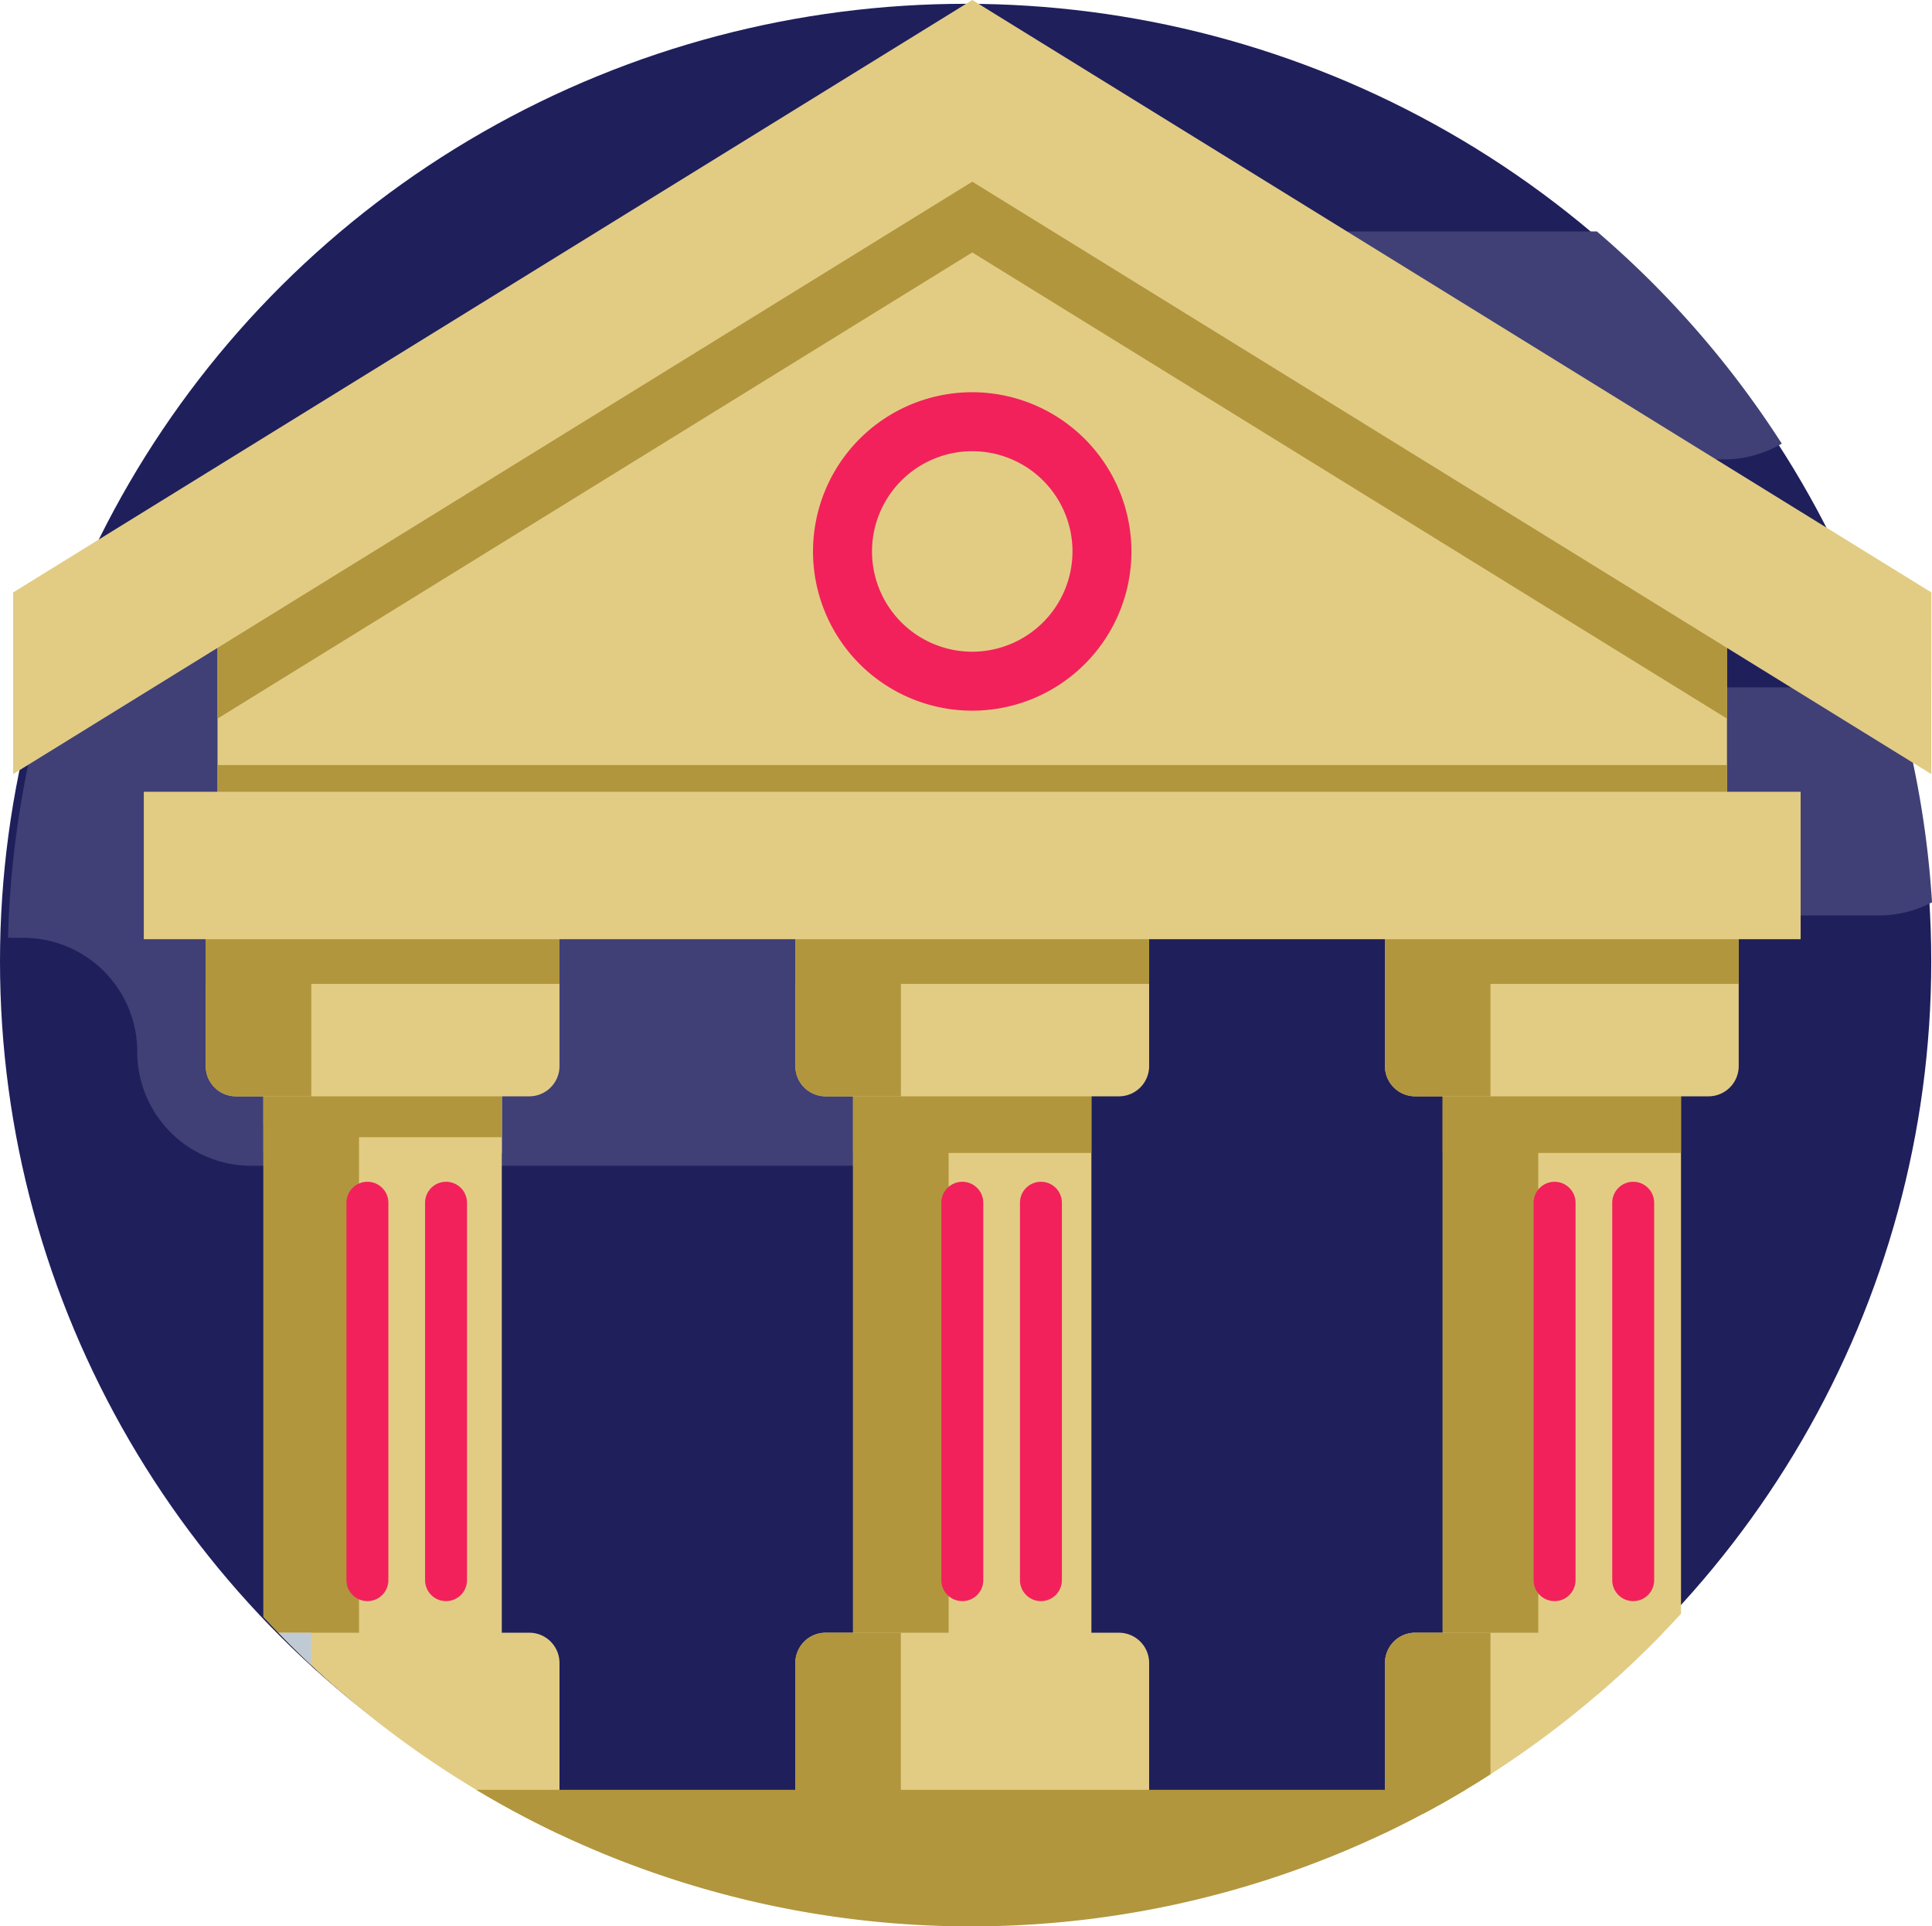
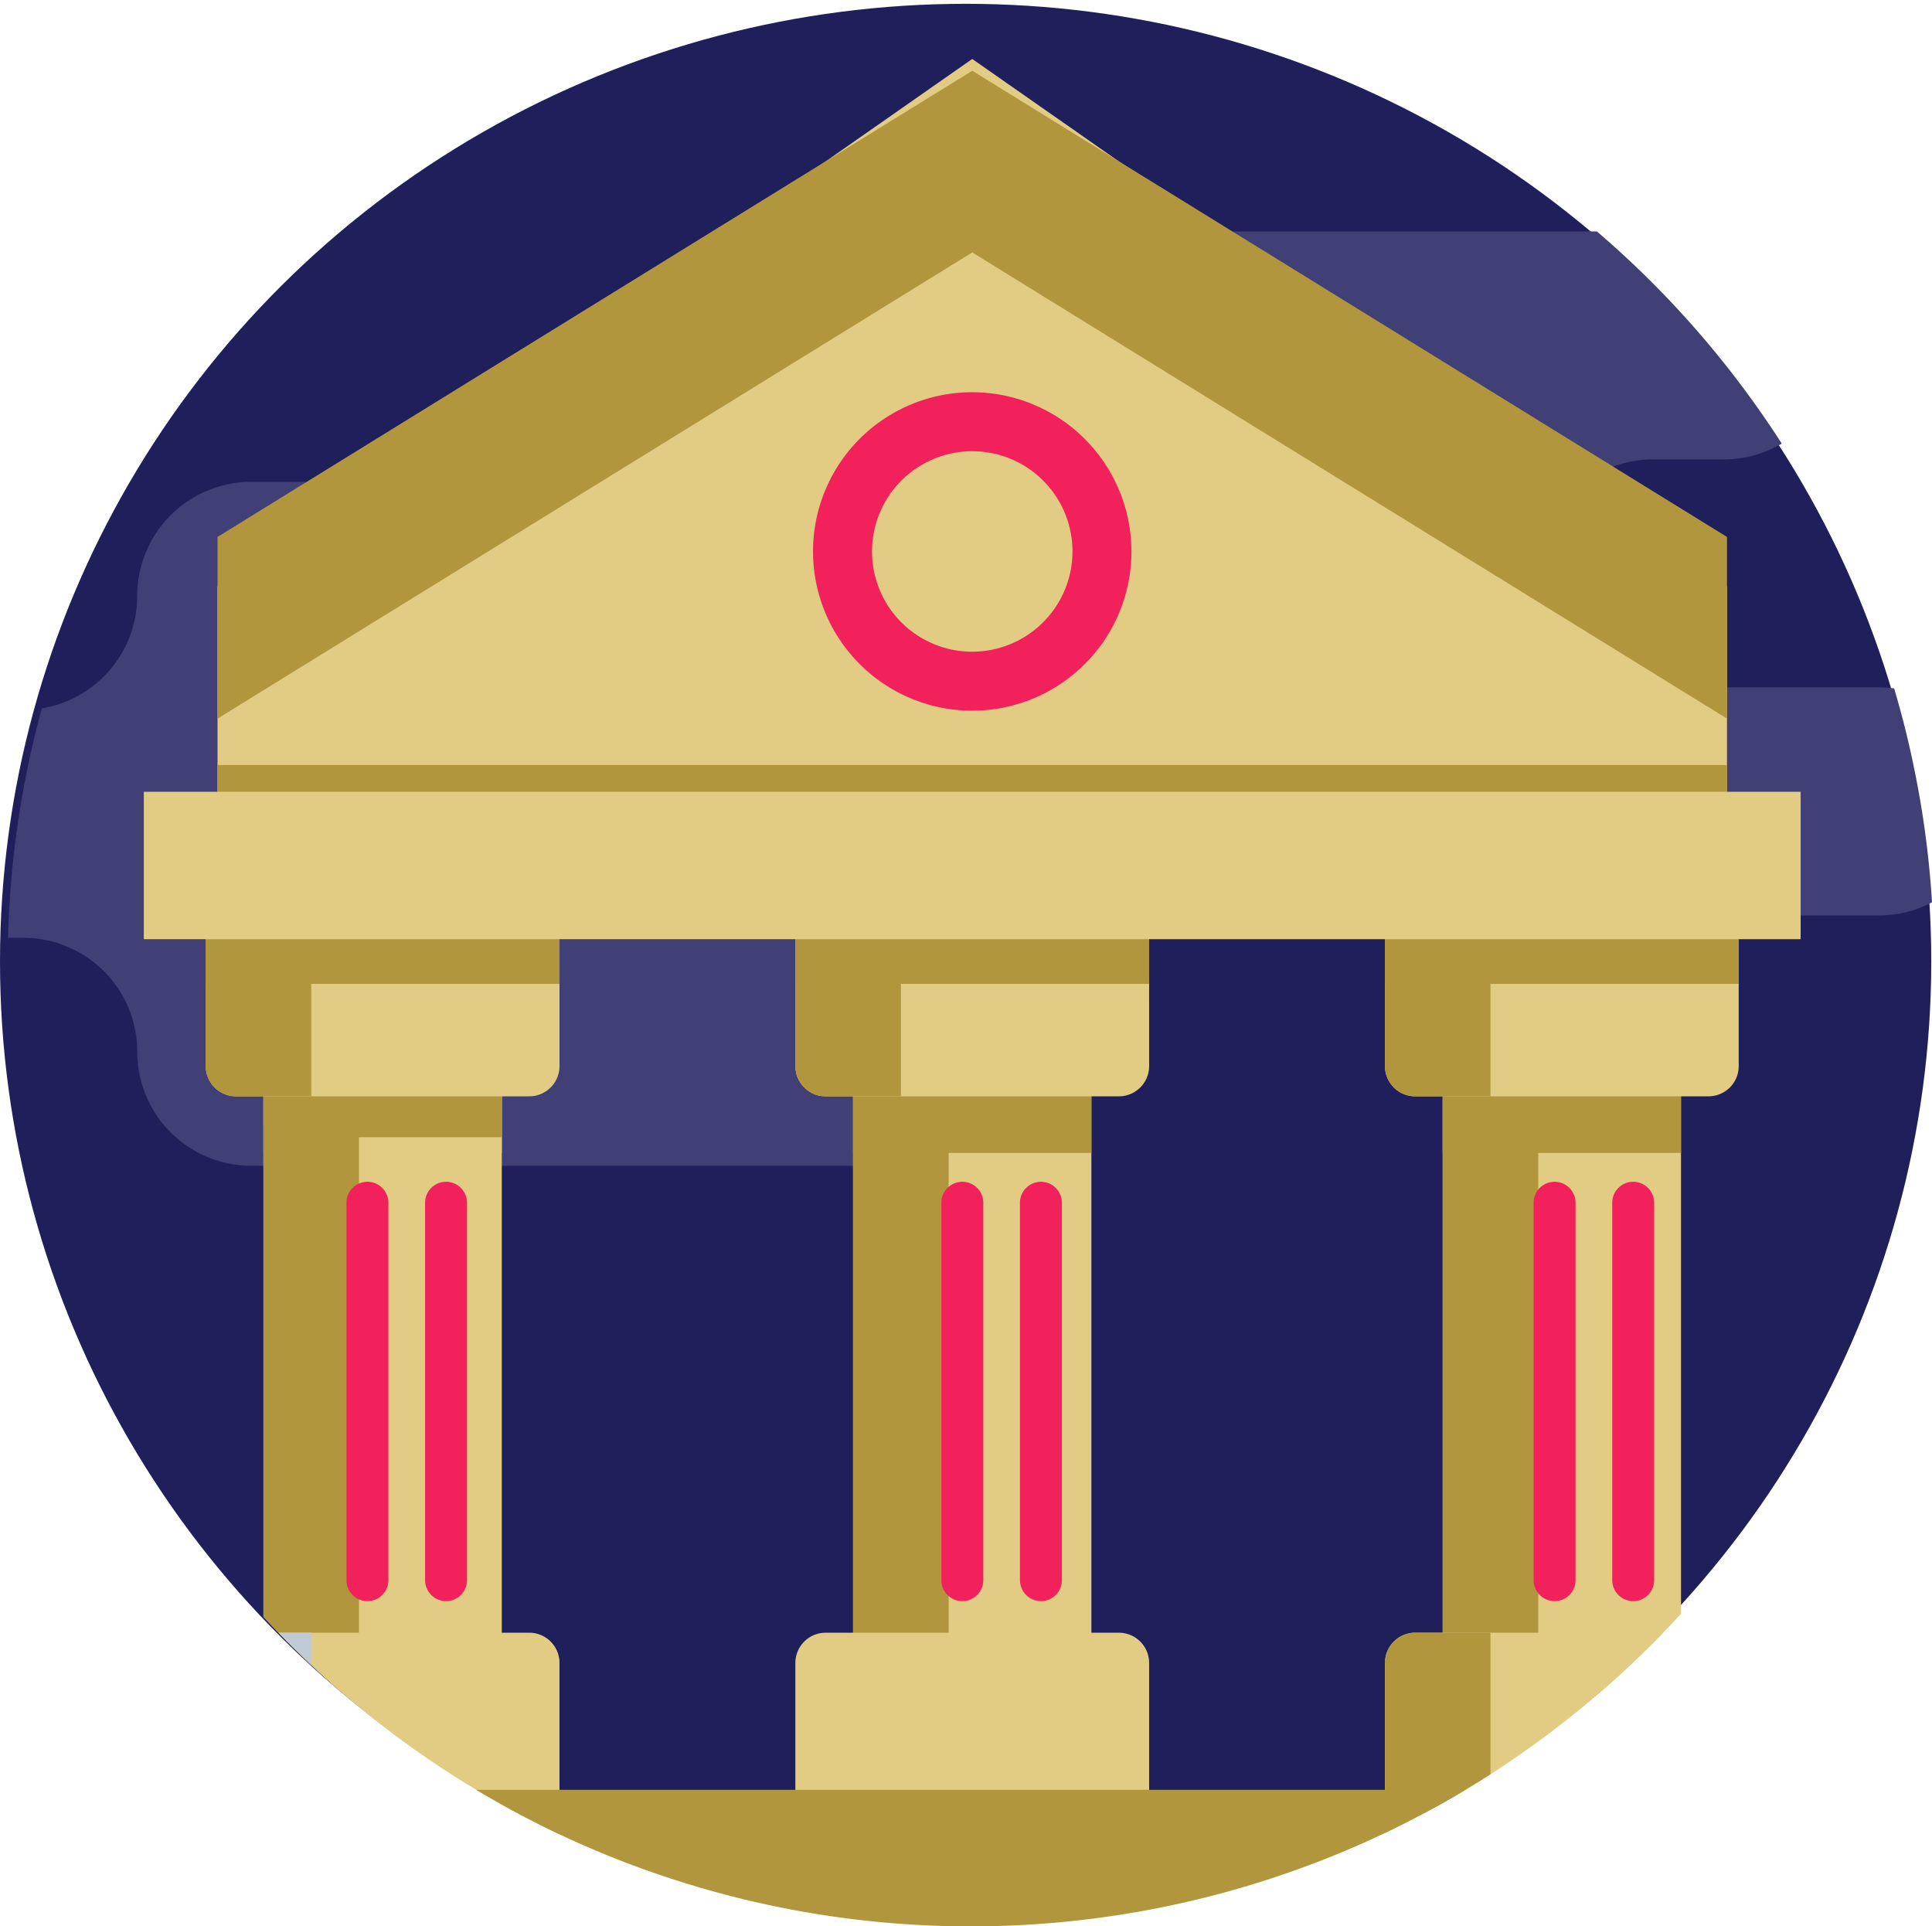
<svg xmlns="http://www.w3.org/2000/svg" id="_001-parthenon" data-name="001-parthenon" width="161.058" height="160.574" viewBox="0 0 161.058 160.574">
  <ellipse id="Elipse_84" data-name="Elipse 84" cx="80.498" cy="79.838" rx="80.498" ry="79.838" transform="translate(0 0.317)" fill="#1f1f5c" />
  <g id="Grupo_456" data-name="Grupo 456" transform="translate(0.671 19.285)">
    <path id="Trazado_223" data-name="Trazado 223" d="M85.388,175.558a9.5,9.5,0,0,1-9.5,9.5H20.356a9.5,9.5,0,0,1-9.5-9.5,9.5,9.5,0,0,0-9.5-9.5H.084a80.382,80.382,0,0,1,1.681-14.419v0q.5-2.384,1.137-4.712a9.491,9.491,0,0,0,5.168-2.655,9.472,9.472,0,0,0,2.782-6.721,9.5,9.5,0,0,1,9.5-9.5h42.6a9.486,9.486,0,0,1,5.306,1.615,9.664,9.664,0,0,1,1.416,1.167,9.505,9.505,0,0,1-6.721,16.225h-5.9a9.5,9.5,0,1,0,0,19.007H75.885a9.5,9.5,0,0,1,9.5,9.5Z" transform="translate(-0.084 -107.17)" fill="#404076" />
    <path id="Trazado_224" data-name="Trazado 224" d="M304.972,117.419a9.4,9.4,0,0,1-4.424,1.095H245.019a9.5,9.5,0,0,1-9.5-9.5,9.5,9.5,0,0,0-9.5-9.5h-5.9a9.46,9.46,0,0,1-5.306-1.615,9.669,9.669,0,0,1-1.416-1.167A9.505,9.505,0,0,1,220.113,80.5h5.9a9.5,9.5,0,0,0,9.5-9.5,9.5,9.5,0,0,1,9.5-9.5h32.023a80.528,80.528,0,0,1,15.412,17.686A9.457,9.457,0,0,1,287.62,80.5h-5.9a9.5,9.5,0,1,0,0,19.007h18.826a9.529,9.529,0,0,1,1.268.085q.909,3.047,1.573,6.2A79.824,79.824,0,0,1,304.972,117.419Z" transform="translate(-144.584 -61.493)" fill="#404076" />
  </g>
  <path id="Trazado_226" data-name="Trazado 226" d="M181.6,59.631V81.673H55.766V59.631l62.916-43.958Z" transform="translate(-37.632 -10.758)" fill="#e2cc84" />
  <rect id="Rectángulo_366" data-name="Rectángulo 366" width="19.869" height="9.828" transform="translate(21.962 86.277)" fill="#c0cad5" />
  <path id="Trazado_227" data-name="Trazado 227" d="M87.84,275.1v54.926h-13.2q-1.371-1.175-2.687-2.418-1.4-1.307-2.733-2.691-.634-.654-1.252-1.324V275.1Z" transform="translate(-46.009 -188.824)" fill="#e2cc84" />
  <g id="Grupo_457" data-name="Grupo 457" transform="translate(21.962 86.277)">
    <path id="Trazado_228" data-name="Trazado 228" d="M87.84,275.1v8.517h-13.2q-1.371-.183-2.687-.375-1.4-.2-2.733-.417c-.423-.067-.839-.136-1.252-.205V275.1H87.84Z" transform="translate(-67.971 -275.101)" fill="#b1963d" />
    <path id="Trazado_229" data-name="Trazado 229" d="M75.937,275.1v54.926H74.643q-1.371-1.175-2.687-2.418-1.4-1.307-2.733-2.691-.634-.654-1.252-1.324V275.1Z" transform="translate(-67.971 -275.101)" fill="#b1963d" />
  </g>
  <path id="Trazado_230" data-name="Trazado 230" d="M79.6,251.987H55.149a2.522,2.522,0,0,1-2.522-2.522V233.984H82.119v15.481A2.522,2.522,0,0,1,79.6,251.987Z" transform="translate(-35.477 -160.602)" fill="#e2cc84" />
  <path id="Trazado_231" data-name="Trazado 231" d="M61.423,262.723H55.149a2.522,2.522,0,0,1-2.522-2.522V249.626h8.8v13.1h0Z" transform="translate(-35.477 -171.338)" fill="#b1963d" />
  <path id="Trazado_232" data-name="Trazado 232" d="M95.39,436.468v14.286q-3.569-1.686-6.934-3.71a80.05,80.05,0,0,1-11.073-7.989q-1.371-1.175-2.687-2.418-1.4-1.307-2.733-2.691H92.868A2.522,2.522,0,0,1,95.39,436.468Z" transform="translate(-48.749 -297.852)" fill="#e2cc84" />
  <path id="Trazado_233" data-name="Trazado 233" d="M74.7,433.946v2.691q-1.4-1.307-2.733-2.691Z" transform="translate(-48.749 -297.852)" fill="#c0cad5" />
  <path id="Trazado_234" data-name="Trazado 234" d="M401.288,275.1v48.238c-.485.534-.983,1.062-1.484,1.579q-2.591,2.679-5.42,5.109H381.419V275.1Z" transform="translate(-261.153 -188.824)" fill="#e2cc84" />
  <g id="Grupo_458" data-name="Grupo 458" transform="translate(120.266 86.277)">
    <rect id="Rectángulo_367" data-name="Rectángulo 367" width="19.869" height="9.828" fill="#b1963d" />
    <rect id="Rectángulo_368" data-name="Rectángulo 368" width="7.968" height="54.926" fill="#b1963d" />
  </g>
  <path id="Trazado_235" data-name="Trazado 235" d="M393.05,251.987H368.6a2.522,2.522,0,0,1-2.522-2.522V233.984h29.492v15.481A2.521,2.521,0,0,1,393.05,251.987Z" transform="translate(-250.625 -160.602)" fill="#e2cc84" />
  <path id="Trazado_236" data-name="Trazado 236" d="M374.876,262.723H368.6a2.522,2.522,0,0,1-2.522-2.522V249.626h8.8v13.1h0Z" transform="translate(-250.625 -171.338)" fill="#b1963d" />
  <path id="Trazado_237" data-name="Trazado 237" d="M389.275,433.946q-2.591,2.679-5.42,5.109a80.126,80.126,0,0,1-8.979,6.692c-.692.446-1.386.878-2.094,1.3q-1.74,1.047-3.539,2-1.563.835-3.162,1.6V436.468a2.522,2.522,0,0,1,2.522-2.522Z" transform="translate(-250.625 -297.852)" fill="#e2cc84" />
  <path id="Trazado_238" data-name="Trazado 238" d="M374.876,433.946v11.8c-.692.446-1.386.878-2.094,1.3q-1.74,1.047-3.539,2l-3.162-2V436.468a2.522,2.522,0,0,1,2.522-2.522Z" transform="translate(-250.625 -297.852)" fill="#b1963d" />
  <rect id="Rectángulo_369" data-name="Rectángulo 369" width="19.869" height="54.926" transform="translate(71.114 86.277)" fill="#e2cc84" />
  <g id="Grupo_459" data-name="Grupo 459" transform="translate(71.114 86.277)">
    <rect id="Rectángulo_370" data-name="Rectángulo 370" width="19.869" height="9.828" fill="#b1963d" />
    <rect id="Rectángulo_371" data-name="Rectángulo 371" width="7.968" height="54.926" fill="#b1963d" />
  </g>
  <path id="Trazado_239" data-name="Trazado 239" d="M236.327,251.987H211.879a2.522,2.522,0,0,1-2.522-2.522V233.984h29.492v15.481A2.521,2.521,0,0,1,236.327,251.987Z" transform="translate(-143.053 -160.602)" fill="#e2cc84" />
  <g id="Grupo_460" data-name="Grupo 460" transform="translate(17.151 73.382)">
    <rect id="Rectángulo_372" data-name="Rectángulo 372" width="29.492" height="8.631" fill="#b1963d" />
    <rect id="Rectángulo_373" data-name="Rectángulo 373" width="29.492" height="8.631" transform="translate(98.304)" fill="#b1963d" />
    <rect id="Rectángulo_374" data-name="Rectángulo 374" width="29.492" height="8.631" transform="translate(49.152)" fill="#b1963d" />
    <path id="Trazado_240" data-name="Trazado 240" d="M218.153,262.723h-6.274a2.522,2.522,0,0,1-2.522-2.522V249.626h8.8v13.1h0Z" transform="translate(-160.205 -244.72)" fill="#b1963d" />
  </g>
  <path id="Trazado_241" data-name="Trazado 241" d="M238.85,451.347H209.358V436.473a2.522,2.522,0,0,1,2.522-2.522h24.448a2.522,2.522,0,0,1,2.522,2.522v14.874Z" transform="translate(-143.054 -297.855)" fill="#e2cc84" />
  <g id="Grupo_461" data-name="Grupo 461" transform="translate(18.134 5.898)">
    <rect id="Rectángulo_375" data-name="Rectángulo 375" width="125.831" height="4.151" transform="translate(0 57.873)" fill="#b1963d" />
-     <path id="Trazado_242" data-name="Trazado 242" d="M218.155,451.346l-8.8-4.3V436.472a2.522,2.522,0,0,1,2.522-2.522h6.274v17.4h0Z" transform="translate(-161.189 -303.752)" fill="#b1963d" />
    <path id="Trazado_243" data-name="Trazado 243" d="M181.6,57.666V72.809L118.682,33.95,55.766,72.809V57.666l62.916-38.859Z" transform="translate(-55.766 -18.807)" fill="#b1963d" />
  </g>
  <g id="Grupo_462" data-name="Grupo 462" transform="translate(1.097)">
-     <path id="Trazado_244" data-name="Trazado 244" d="M161.346,64.526,81.4,15.145,1.444,64.526V49.383L81.4,0l79.951,49.382Z" transform="translate(-1.444 -0.001)" fill="#e2cc84" />
    <rect id="Rectángulo_376" data-name="Rectángulo 376" width="138.12" height="12.288" transform="translate(10.891 65.999)" fill="#e2cc84" />
  </g>
  <g id="Grupo_463" data-name="Grupo 463" transform="translate(28.882 32.694)">
    <path id="Trazado_245" data-name="Trazado 245" d="M227.33,104.249A13.272,13.272,0,1,0,240.6,117.521,13.288,13.288,0,0,0,227.33,104.249Zm0,21.629a8.356,8.356,0,1,1,8.356-8.356A8.366,8.366,0,0,1,227.33,125.878Z" transform="translate(-175.162 -104.249)" fill="#f2215b" />
    <path id="Trazado_246" data-name="Trazado 246" d="M207,475.711q-1.74,1.047-3.539,2-1.563.835-3.162,1.6a80.468,80.468,0,0,1-68.814.111q-3.569-1.686-6.934-3.71Z" transform="translate(-113.727 -359.213)" fill="#b1963d" />
    <path id="Trazado_247" data-name="Trazado 247" d="M112.681,349.056h0a1.747,1.747,0,0,1-1.747-1.747V315.849a1.747,1.747,0,0,1,1.747-1.747h0a1.747,1.747,0,0,1,1.748,1.747v31.459A1.747,1.747,0,0,1,112.681,349.056Z" transform="translate(-104.38 -248.288)" fill="#f2215b" />
    <path id="Trazado_248" data-name="Trazado 248" d="M91.783,349.056h0a1.747,1.747,0,0,1-1.747-1.747V315.849a1.747,1.747,0,0,1,1.747-1.747h0a1.747,1.747,0,0,1,1.748,1.747v31.459A1.747,1.747,0,0,1,91.783,349.056Z" transform="translate(-90.036 -248.288)" fill="#f2215b" />
    <path id="Trazado_249" data-name="Trazado 249" d="M270.81,349.056h0a1.747,1.747,0,0,1-1.748-1.747V315.849a1.747,1.747,0,0,1,1.748-1.747h0a1.747,1.747,0,0,1,1.747,1.747v31.459A1.747,1.747,0,0,1,270.81,349.056Z" transform="translate(-212.916 -248.288)" fill="#f2215b" />
    <path id="Trazado_250" data-name="Trazado 250" d="M249.911,349.056h0a1.747,1.747,0,0,1-1.747-1.747V315.849a1.747,1.747,0,0,1,1.747-1.747h0a1.747,1.747,0,0,1,1.748,1.747v31.459A1.747,1.747,0,0,1,249.911,349.056Z" transform="translate(-198.572 -248.288)" fill="#f2215b" />
    <path id="Trazado_251" data-name="Trazado 251" d="M428.24,349.056h0a1.747,1.747,0,0,1-1.747-1.747V315.849a1.747,1.747,0,0,1,1.747-1.747h0a1.747,1.747,0,0,1,1.747,1.747v31.459A1.747,1.747,0,0,1,428.24,349.056Z" transform="translate(-320.973 -248.288)" fill="#f2215b" />
    <path id="Trazado_252" data-name="Trazado 252" d="M407.342,349.056h0a1.747,1.747,0,0,1-1.748-1.747V315.849a1.747,1.747,0,0,1,1.748-1.747h0a1.747,1.747,0,0,1,1.747,1.747v31.459A1.747,1.747,0,0,1,407.342,349.056Z" transform="translate(-306.629 -248.288)" fill="#f2215b" />
  </g>
</svg>